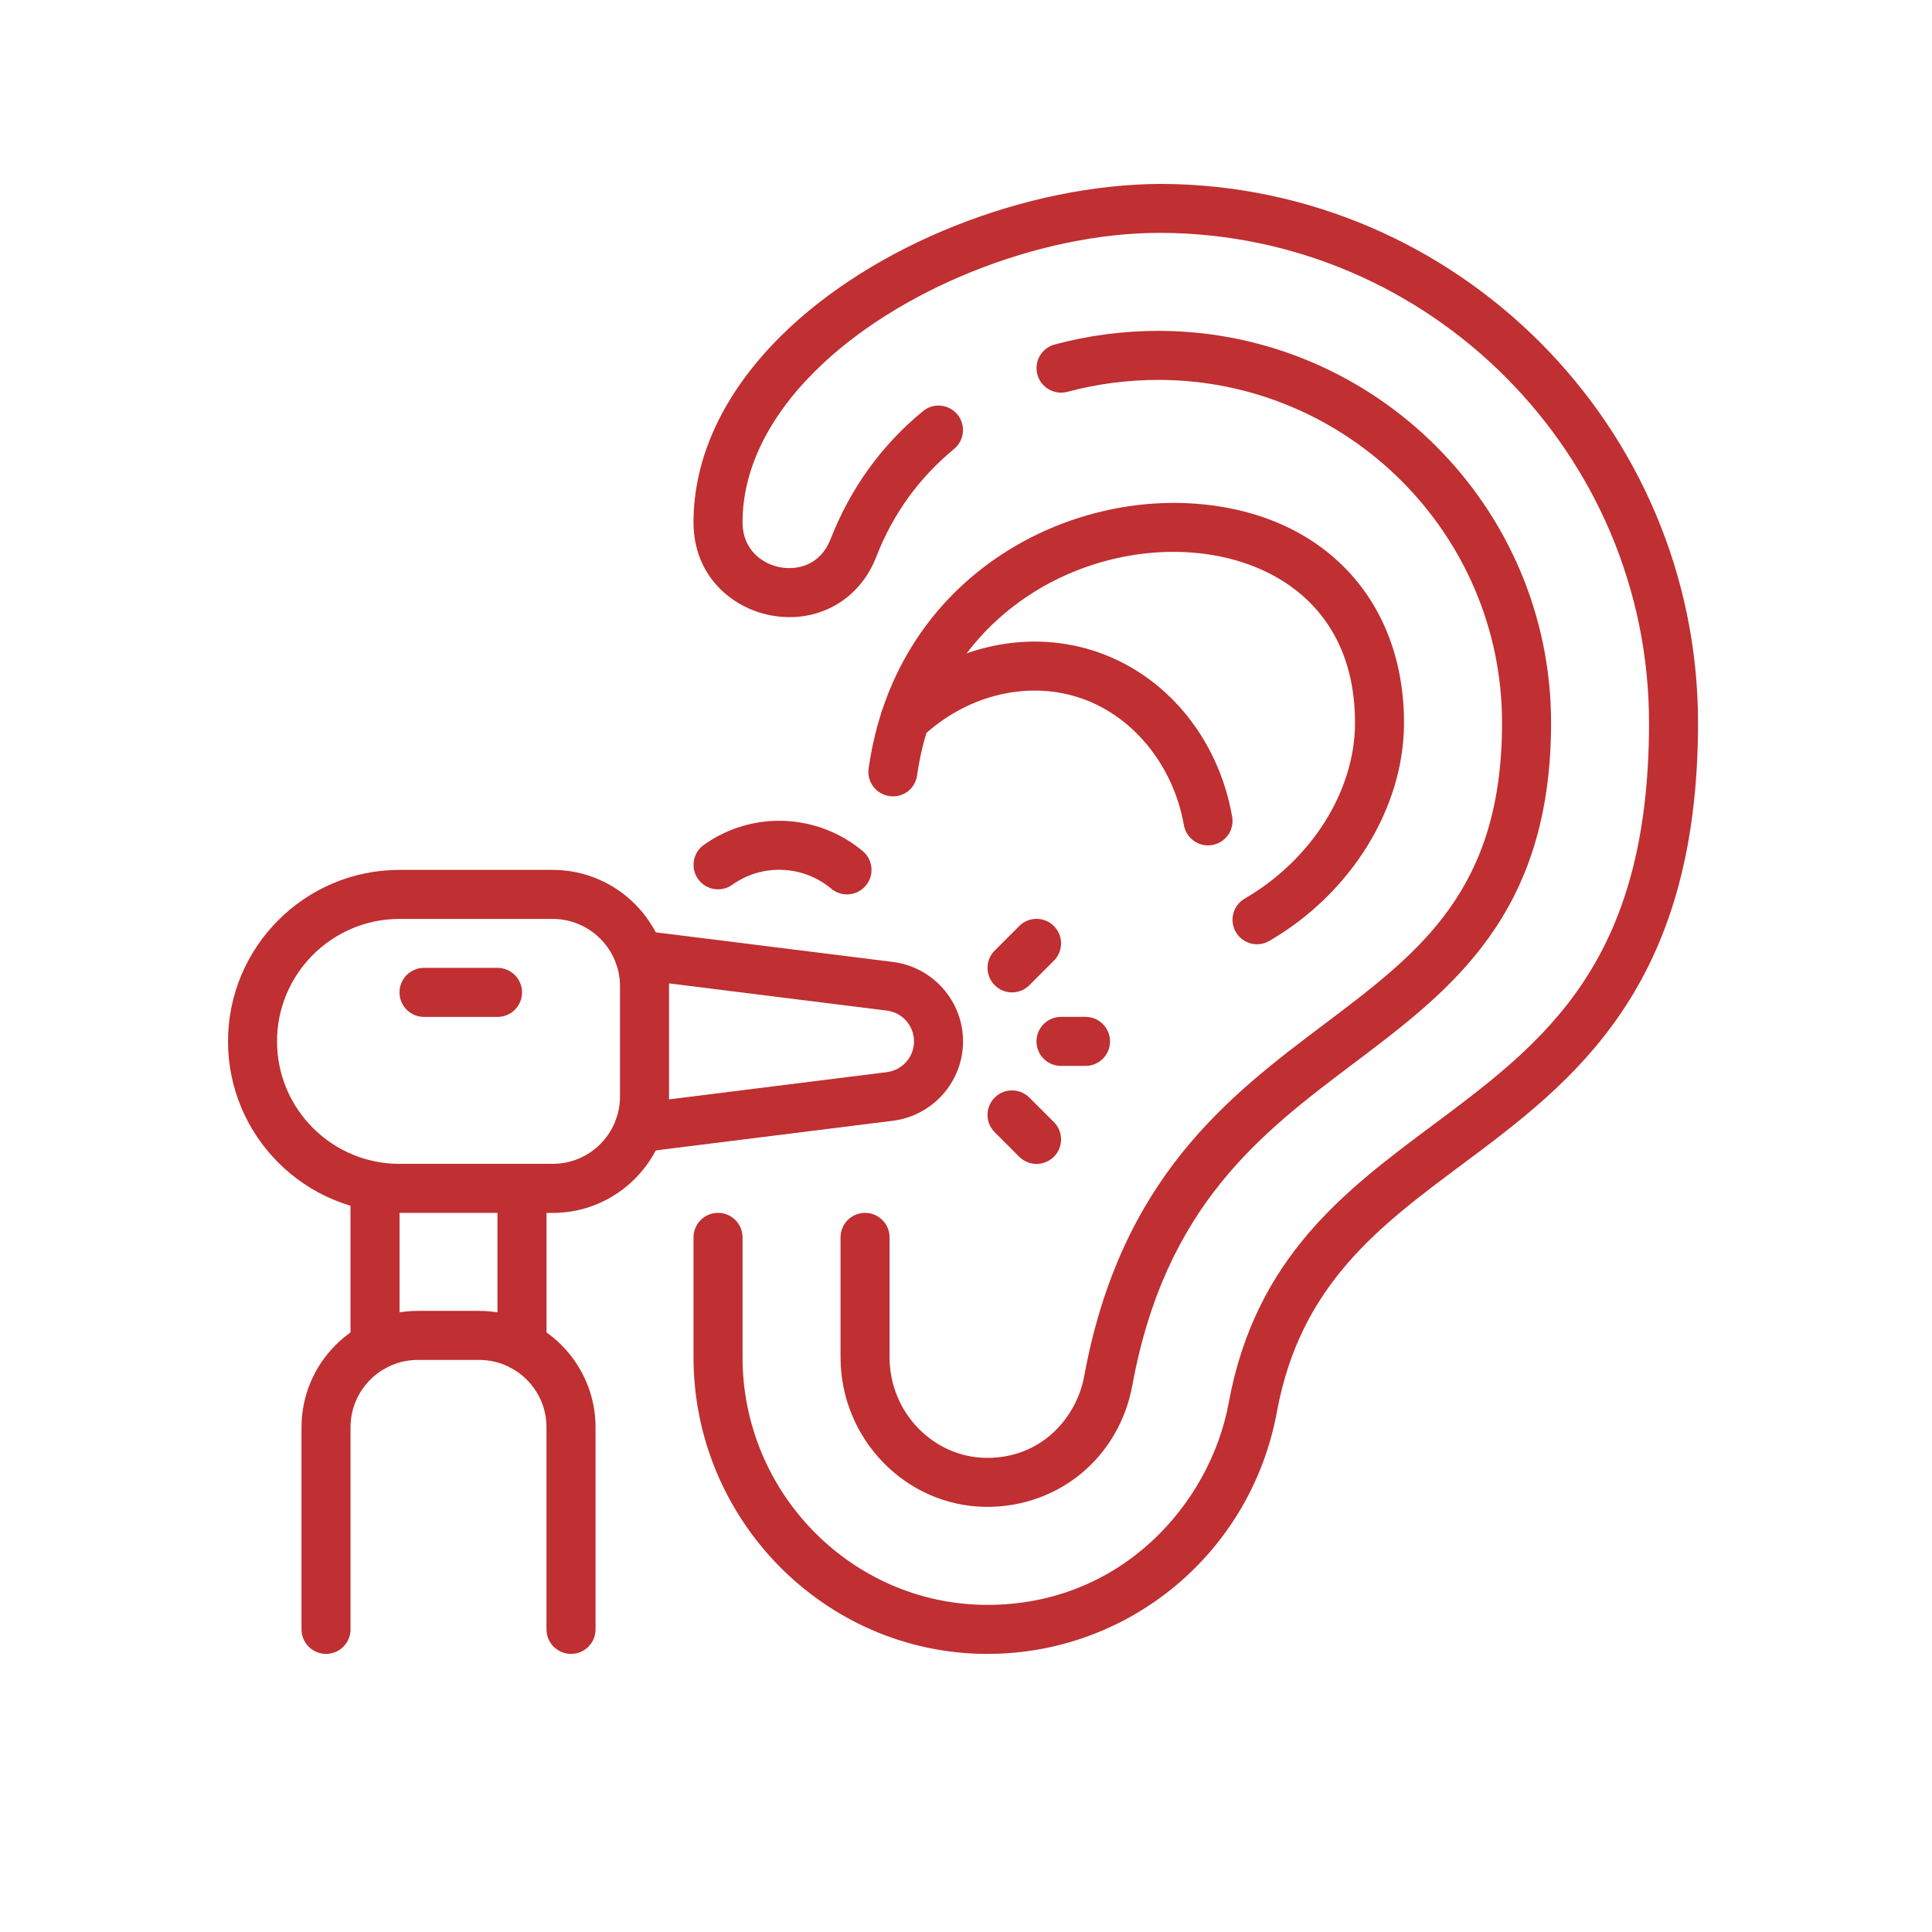
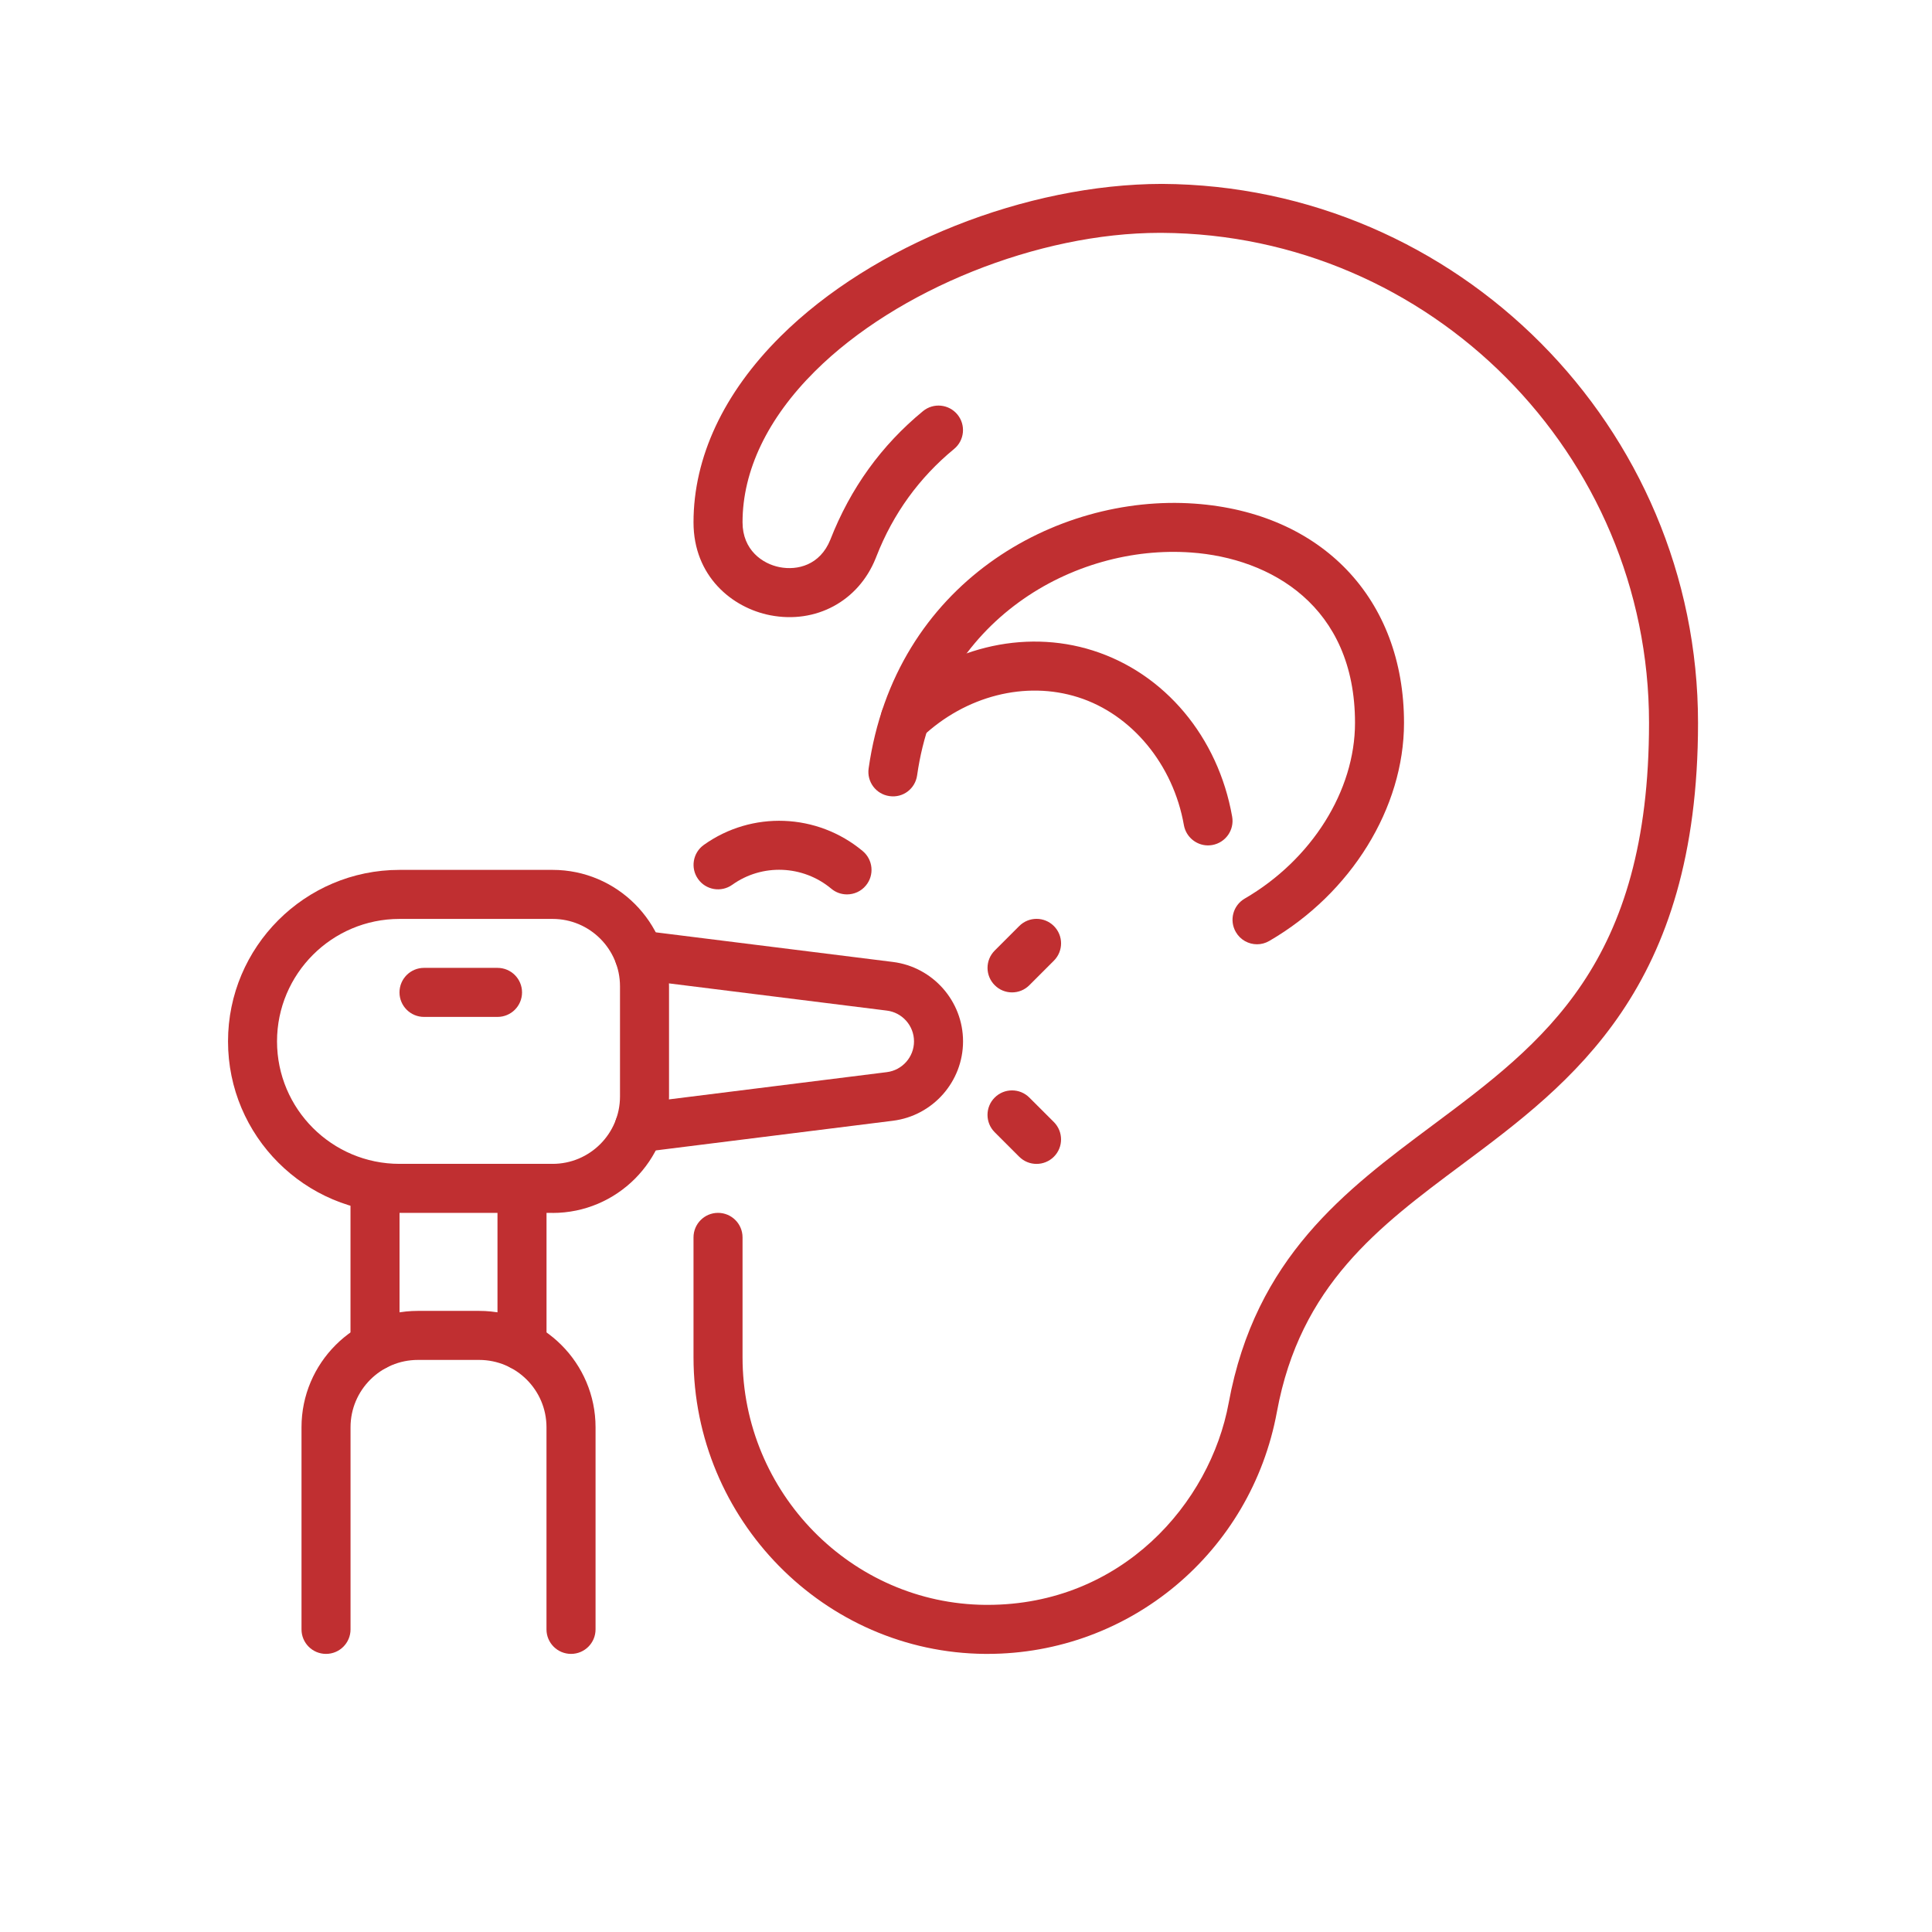
<svg xmlns="http://www.w3.org/2000/svg" width="250" zoomAndPan="magnify" viewBox="0 0 187.92 196.08" height="250" preserveAspectRatio="xMidYMid meet" version="1.2">
  <defs>
    <clipPath id="48cd6d729a">
      <path d="M 66 18.664 L 168.359 18.664 L 168.359 167.961 L 66 167.961 Z M 66 18.664 " />
    </clipPath>
    <clipPath id="2373f96353">
      <path d="M 19.062 88 L 64 88 L 64 124 L 19.062 124 Z M 19.062 88 " />
    </clipPath>
    <clipPath id="f92ac6575f">
      <path d="M 26 133 L 57 133 L 57 167.961 L 26 167.961 Z M 26 133 " />
    </clipPath>
  </defs>
  <g id="062aa9f985">
    <path style=" stroke:none;fill-rule:nonzero;fill:#c02f31;fill-opacity:1;" d="M 81.879 90.773 C 81.32 90.773 80.754 90.586 80.289 90.195 C 77.414 87.793 73.273 87.625 70.238 89.797 C 69.121 90.594 67.566 90.336 66.773 89.219 C 65.973 88.102 66.234 86.547 67.352 85.75 C 72.227 82.266 78.859 82.523 83.477 86.375 C 84.531 87.258 84.676 88.824 83.793 89.879 C 83.305 90.469 82.598 90.773 81.883 90.773 Z M 81.879 90.773 " />
-     <path style=" stroke:none;fill-rule:nonzero;fill:#c02f31;fill-opacity:1;" d="M 96.086 152.934 L 96.027 152.934 C 87.863 152.875 81.227 146.059 81.227 137.75 L 81.227 125.582 C 81.227 124.211 82.34 123.094 83.715 123.094 C 85.09 123.094 86.203 124.207 86.203 125.582 L 86.203 137.75 C 86.203 143.34 90.625 147.918 96.055 147.961 L 96.098 147.961 C 101.82 147.961 105.219 143.676 105.953 139.688 C 109.66 119.512 120.656 111.227 130.355 103.918 C 140.016 96.637 148.363 90.348 148.363 73.363 C 148.363 54.223 132.746 38.605 113.547 38.555 C 110.371 38.555 107.242 38.961 104.254 39.766 C 102.934 40.117 101.562 39.34 101.203 38.012 C 100.848 36.684 101.629 35.324 102.957 34.965 C 106.367 34.043 109.934 33.578 113.551 33.578 C 135.492 33.641 153.34 51.488 153.34 73.363 C 153.34 92.828 143.176 100.484 133.348 107.891 C 123.934 114.984 114.203 122.316 110.844 140.59 C 109.504 147.867 103.441 152.934 96.086 152.934 Z M 96.086 152.934 " />
    <g clip-rule="nonzero" clip-path="url(#48cd6d729a)">
      <path style=" stroke:none;fill-rule:nonzero;fill:#c02f31;fill-opacity:1;" d="M 96.133 167.855 L 95.898 167.855 C 79.578 167.727 66.305 154.223 66.305 137.75 L 66.305 125.582 C 66.305 124.211 67.418 123.094 68.793 123.094 C 70.168 123.094 71.281 124.207 71.281 125.582 L 71.281 137.75 C 71.281 151.5 82.34 162.773 95.938 162.879 C 96.004 162.879 96.078 162.879 96.145 162.879 C 109.742 162.879 118.742 152.594 120.621 142.379 C 123.336 127.613 132.465 120.805 141.289 114.223 C 152.598 105.789 163.281 97.824 163.281 73.363 C 163.281 46.09 141.094 23.781 113.824 23.633 C 113.754 23.633 113.684 23.633 113.609 23.633 C 101.312 23.633 86.965 29.387 78.637 37.672 C 73.824 42.457 71.281 47.762 71.281 53.008 C 71.281 55.828 73.309 57.227 75.047 57.562 C 76.844 57.914 79.145 57.363 80.188 54.781 C 82.242 49.527 85.387 45.188 89.59 41.73 C 90.656 40.852 92.219 41.012 93.09 42.07 C 93.961 43.129 93.809 44.695 92.75 45.566 C 89.211 48.48 86.562 52.137 84.879 56.445 C 84.867 56.469 84.793 56.656 84.785 56.68 C 83.039 61.008 78.738 63.34 74.102 62.445 C 70.223 61.695 66.305 58.484 66.305 53.012 C 66.305 46.41 69.359 39.887 75.129 34.148 C 84.516 24.812 100.125 18.684 113.848 18.664 C 143.848 18.824 168.254 43.363 168.254 73.367 C 168.254 100.324 155.508 109.832 144.266 118.215 C 135.836 124.5 127.879 130.438 125.516 143.285 C 122.891 157.559 110.555 167.855 96.133 167.855 Z M 96.133 167.855 " />
    </g>
    <path style=" stroke:none;fill-rule:nonzero;fill:#c02f31;fill-opacity:1;" d="M 123.5 95.836 C 122.641 95.836 121.809 95.395 121.348 94.598 C 120.656 93.41 121.059 91.891 122.246 91.199 C 129.047 87.25 133.441 80.25 133.441 73.363 C 133.441 61.48 124.848 56.641 116.809 56.074 C 104.98 55.219 91.242 62.883 89 78.684 C 88.809 80.043 87.578 81 86.191 80.797 C 84.828 80.605 83.883 79.348 84.078 77.988 C 86.738 59.203 103.082 50.121 117.156 51.113 C 130.07 52.023 138.414 60.762 138.414 73.363 C 138.414 81.988 133.047 90.676 124.742 95.496 C 124.348 95.727 123.918 95.836 123.496 95.836 Z M 123.5 95.836 " />
    <path style=" stroke:none;fill-rule:nonzero;fill:#c02f31;fill-opacity:1;" d="M 118.523 85.801 C 117.34 85.801 116.289 84.949 116.074 83.742 C 114.992 77.586 110.777 72.492 105.34 70.766 C 100.004 69.07 93.922 70.613 89.488 74.801 C 88.488 75.746 86.914 75.695 85.973 74.703 C 85.027 73.703 85.074 72.129 86.07 71.188 C 91.824 65.758 99.785 63.781 106.844 66.023 C 114.137 68.34 119.551 74.801 120.973 82.883 C 121.211 84.234 120.309 85.523 118.953 85.762 C 118.809 85.785 118.664 85.801 118.523 85.801 Z M 118.523 85.801 " />
    <g clip-rule="nonzero" clip-path="url(#2373f96353)">
      <path style=" stroke:none;fill-rule:nonzero;fill:#c02f31;fill-opacity:1;" d="M 52.008 123.098 L 36.465 123.098 C 26.867 123.098 19.062 115.289 19.062 105.691 C 19.062 96.098 26.867 88.285 36.465 88.285 L 52.008 88.285 C 58.52 88.285 63.82 93.586 63.82 100.098 L 63.82 111.285 C 63.82 117.801 58.52 123.102 52.008 123.102 Z M 36.465 93.262 C 29.613 93.262 24.035 98.836 24.035 105.691 C 24.035 112.551 29.613 118.121 36.465 118.121 L 52.008 118.121 C 55.777 118.121 58.844 115.059 58.844 111.285 L 58.844 100.098 C 58.844 96.328 55.777 93.262 52.008 93.262 Z M 36.465 93.262 " />
    </g>
    <path style=" stroke:none;fill-rule:nonzero;fill:#c02f31;fill-opacity:1;" d="M 60.773 116.953 C 59.539 116.953 58.465 116.031 58.309 114.773 C 58.141 113.41 59.105 112.168 60.469 111.996 L 85.926 108.812 C 87.496 108.617 88.684 107.273 88.684 105.691 C 88.684 104.105 87.5 102.762 85.926 102.566 L 60.469 99.387 C 59.105 99.215 58.141 97.973 58.309 96.609 C 58.48 95.246 59.695 94.281 61.086 94.449 L 86.543 97.629 C 90.598 98.141 93.66 101.602 93.66 105.688 C 93.66 109.773 90.598 113.238 86.543 113.746 L 61.086 116.93 C 60.98 116.941 60.875 116.949 60.773 116.949 Z M 60.773 116.953 " />
    <path style=" stroke:none;fill-rule:nonzero;fill:#c02f31;fill-opacity:1;" d="M 33.98 139.094 C 32.609 139.094 31.492 137.98 31.492 136.605 L 31.492 120.609 C 31.492 119.234 32.605 118.121 33.98 118.121 C 35.359 118.121 36.469 119.234 36.469 120.609 L 36.469 136.605 C 36.469 137.977 35.359 139.094 33.98 139.094 Z M 33.98 139.094 " />
    <path style=" stroke:none;fill-rule:nonzero;fill:#c02f31;fill-opacity:1;" d="M 48.898 139.094 C 47.527 139.094 46.41 137.98 46.41 136.605 L 46.41 120.609 C 46.41 119.234 47.523 118.121 48.898 118.121 C 50.273 118.121 51.387 119.234 51.387 120.609 L 51.387 136.605 C 51.387 137.977 50.273 139.094 48.898 139.094 Z M 48.898 139.094 " />
    <g clip-rule="nonzero" clip-path="url(#f92ac6575f)">
      <path style=" stroke:none;fill-rule:nonzero;fill:#c02f31;fill-opacity:1;" d="M 53.875 167.855 C 52.5 167.855 51.383 166.742 51.383 165.367 L 51.383 144.855 C 51.383 141.082 48.32 138.02 44.547 138.02 L 38.332 138.02 C 34.562 138.02 31.496 141.082 31.496 144.855 L 31.496 165.367 C 31.496 166.742 30.383 167.855 29.008 167.855 C 27.633 167.855 26.52 166.742 26.52 165.367 L 26.52 144.855 C 26.52 138.344 31.82 133.043 38.332 133.043 L 44.547 133.043 C 51.062 133.043 56.363 138.344 56.363 144.855 L 56.363 165.367 C 56.363 166.742 55.25 167.855 53.875 167.855 Z M 53.875 167.855 " />
    </g>
    <path style=" stroke:none;fill-rule:nonzero;fill:#c02f31;fill-opacity:1;" d="M 46.414 103.207 L 38.953 103.207 C 37.582 103.207 36.465 102.094 36.465 100.719 C 36.465 99.344 37.578 98.23 38.953 98.23 L 46.414 98.23 C 47.789 98.23 48.902 99.344 48.902 100.719 C 48.902 102.094 47.789 103.207 46.414 103.207 Z M 46.414 103.207 " />
-     <path style=" stroke:none;fill-rule:nonzero;fill:#c02f31;fill-opacity:1;" d="M 106.09 108.18 L 103.602 108.18 C 102.23 108.18 101.113 107.066 101.113 105.691 C 101.113 104.316 102.227 103.203 103.602 103.203 L 106.09 103.203 C 107.465 103.203 108.578 104.316 108.578 105.691 C 108.578 107.066 107.469 108.18 106.09 108.18 Z M 106.09 108.18 " />
    <path style=" stroke:none;fill-rule:nonzero;fill:#c02f31;fill-opacity:1;" d="M 98.633 100.719 C 97.996 100.719 97.359 100.477 96.875 99.988 C 95.902 99.016 95.902 97.445 96.875 96.473 L 99.363 93.984 C 100.336 93.012 101.906 93.012 102.879 93.984 C 103.852 94.957 103.852 96.527 102.879 97.5 L 100.391 99.988 C 99.906 100.477 99.27 100.719 98.633 100.719 Z M 98.633 100.719 " />
    <path style=" stroke:none;fill-rule:nonzero;fill:#c02f31;fill-opacity:1;" d="M 101.117 118.125 C 100.48 118.125 99.848 117.883 99.359 117.398 L 96.871 114.91 C 95.902 113.941 95.898 112.367 96.871 111.395 C 97.844 110.422 99.418 110.422 100.391 111.395 L 102.879 113.879 C 103.848 114.852 103.852 116.426 102.879 117.398 C 102.391 117.883 101.754 118.125 101.121 118.125 Z M 101.117 118.125 " />
  </g>
</svg>